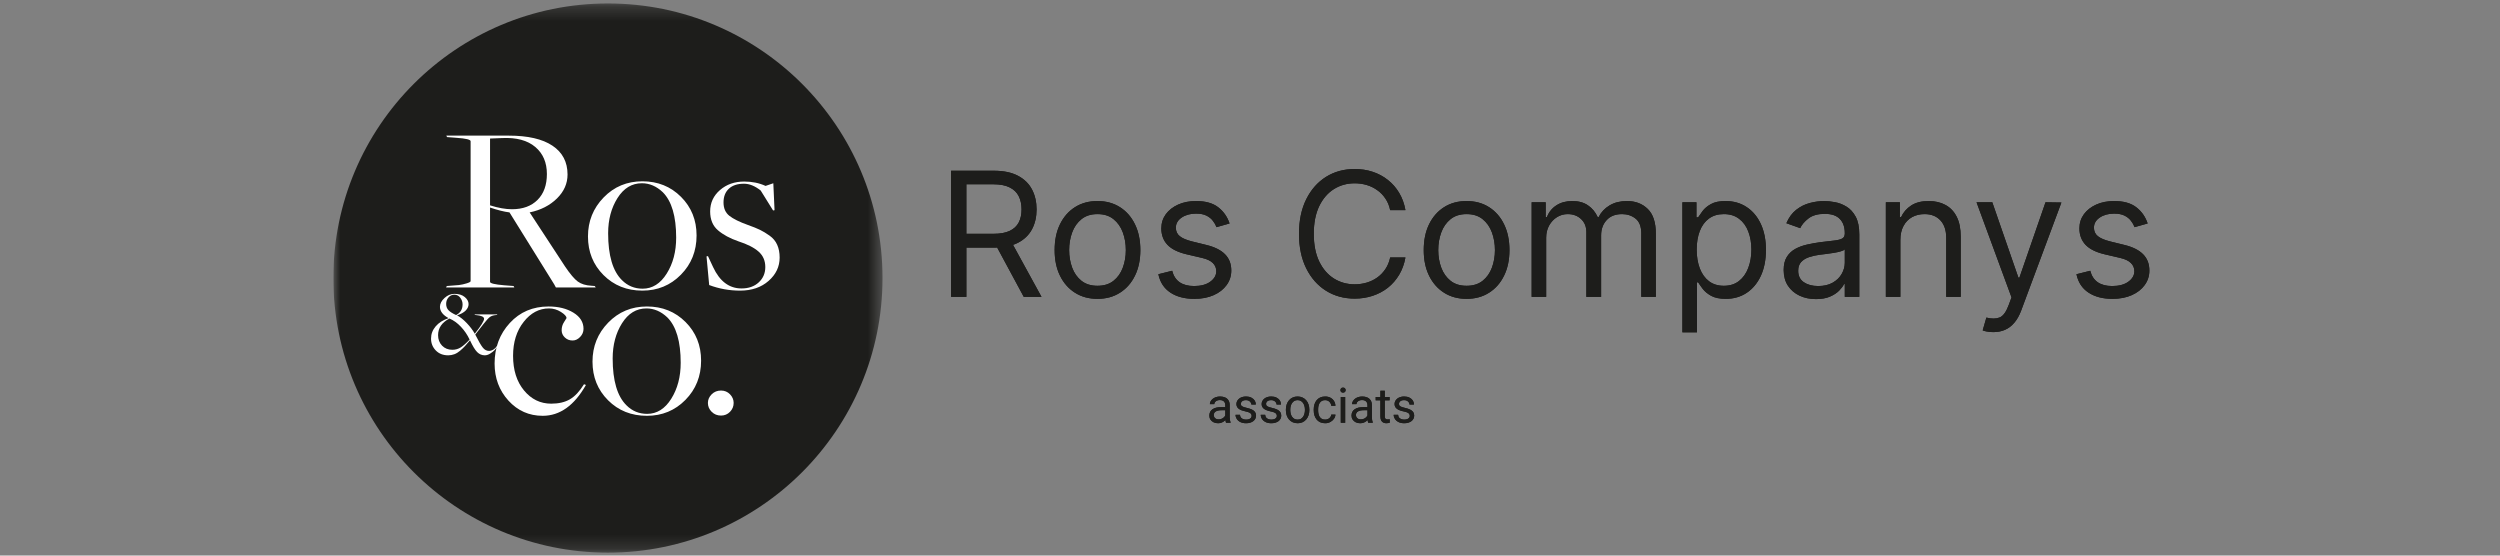
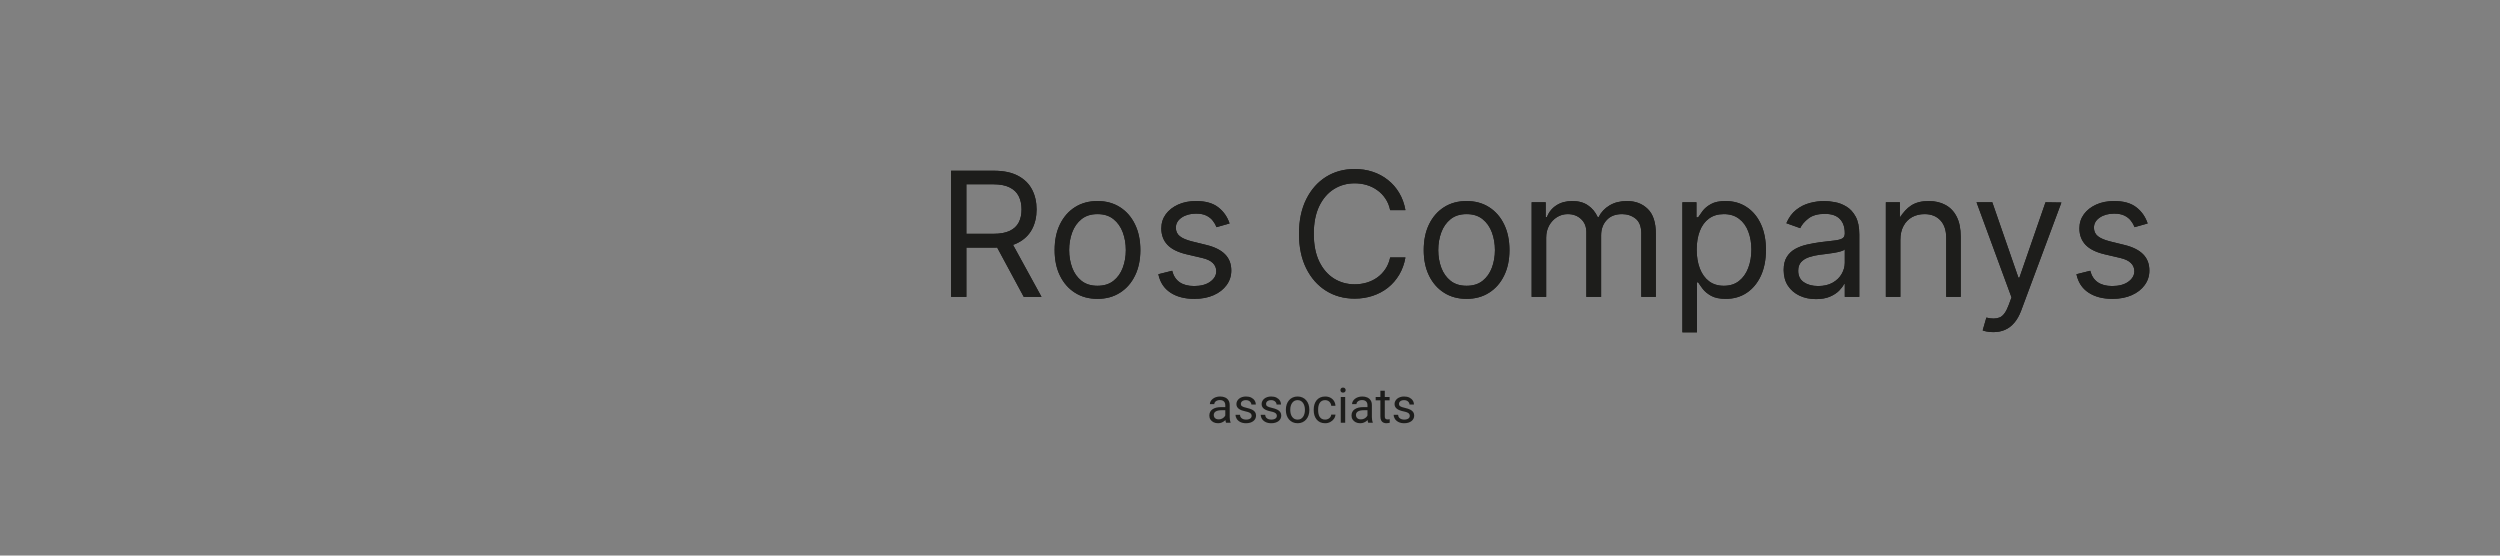
<svg xmlns="http://www.w3.org/2000/svg" width="180" height="40" viewBox="0 0 180 40" fill="none">
  <rect x="0" y="0" width="180" height="40" fill="#808080" stroke="none" />
  <g clip-path="url(#clip0_8620_159450)">
    <mask id="mask0_8620_159450" style="mask-type:luminance" maskUnits="userSpaceOnUse" x="24" y="0" width="40" height="40">
-       <path d="M24 39.791H63.541V0.249H24V39.791Z" fill="white" />
-     </mask>
+       </mask>
    <g mask="url(#mask0_8620_159450)">
      <path d="M63.541 20.02C63.541 30.939 54.69 39.791 43.771 39.791C32.852 39.791 24 30.939 24 20.02C24 9.101 32.852 0.249 43.771 0.249C54.69 0.249 63.541 9.101 63.541 20.02Z" fill="#1D1D1B" />
-       <path d="M38.703 14.392C39.152 13.943 39.376 13.322 39.376 12.529C39.376 11.701 39.097 11.051 38.537 10.579C37.977 10.106 37.184 9.893 36.158 9.94L35.283 9.975V14.785C35.878 14.972 36.403 15.065 36.858 15.065C37.639 15.065 38.254 14.841 38.703 14.392ZM32.17 20.593L33.044 20.523C33.231 20.499 33.418 20.459 33.604 20.4C33.791 20.342 33.884 20.289 33.884 20.243V10.167C33.884 10.051 33.546 9.969 32.869 9.923L32.187 9.87L32.135 9.765H36.63C38.006 9.765 39.056 10.007 39.779 10.491C40.502 10.975 40.863 11.666 40.863 12.564C40.863 13.217 40.607 13.794 40.094 14.296C39.58 14.797 38.927 15.129 38.135 15.293L40.688 19.193C41.05 19.73 41.353 20.088 41.598 20.269C41.843 20.45 42.175 20.552 42.595 20.575L42.822 20.593L42.892 20.698H40.024L39.901 20.47L36.683 15.293C36.298 15.246 35.831 15.129 35.283 14.943V20.295C35.283 20.4 35.622 20.482 36.298 20.54L36.98 20.593L37.032 20.698H32.117" fill="white" />
-       <path d="M48.001 19.701C48.456 18.978 48.684 18.115 48.684 17.112C48.684 15.572 48.363 14.482 47.722 13.841C47.267 13.409 46.766 13.194 46.217 13.194C45.494 13.194 44.908 13.549 44.459 14.261C44.01 14.972 43.786 15.817 43.786 16.797C43.786 18.394 44.118 19.52 44.783 20.173C45.191 20.581 45.687 20.785 46.27 20.785C46.969 20.785 47.547 20.424 48.001 19.701ZM43.453 19.806C42.707 19.059 42.334 18.132 42.334 17.024C42.334 15.928 42.71 14.992 43.462 14.217C44.214 13.441 45.145 13.054 46.252 13.054C47.36 13.054 48.287 13.427 49.033 14.173C49.78 14.92 50.153 15.846 50.153 16.954C50.153 18.074 49.777 19.015 49.025 19.779C48.273 20.543 47.348 20.925 46.252 20.925C45.133 20.925 44.2 20.552 43.453 19.806Z" fill="white" />
      <path d="M51.061 20.523L50.869 18.459L50.974 18.441L51.341 19.228C51.819 20.255 52.502 20.768 53.388 20.768C53.901 20.768 54.315 20.622 54.63 20.33C54.945 20.039 55.102 19.671 55.102 19.228C55.102 18.773 54.942 18.403 54.621 18.118C54.3 17.832 53.813 17.584 53.161 17.374C52.554 17.164 52.064 16.899 51.691 16.578C51.318 16.258 51.131 15.806 51.131 15.223C51.131 14.604 51.368 14.091 51.84 13.683C52.312 13.275 52.892 13.071 53.58 13.071C54.152 13.071 54.665 13.176 55.12 13.386L55.679 13.194L55.767 15.135L55.662 15.153L54.77 13.718C54.362 13.392 53.959 13.228 53.563 13.228C53.096 13.228 52.735 13.348 52.478 13.587C52.222 13.826 52.093 14.156 52.093 14.575C52.093 14.995 52.233 15.316 52.513 15.537C52.793 15.759 53.242 15.981 53.86 16.202C54.222 16.33 54.51 16.447 54.726 16.552C54.942 16.657 55.172 16.797 55.417 16.972C55.662 17.147 55.843 17.365 55.959 17.628C56.076 17.89 56.134 18.196 56.134 18.546C56.134 19.199 55.869 19.759 55.338 20.225C54.807 20.692 54.123 20.925 53.283 20.925C52.513 20.925 51.773 20.791 51.061 20.523Z" fill="white" />
      <path d="M36.608 28.845C35.944 28.116 35.611 27.227 35.611 26.177C35.611 25.023 35.976 24.049 36.705 23.256C37.434 22.463 38.364 22.067 39.495 22.067C40.206 22.067 40.804 22.215 41.288 22.513C41.772 22.81 42.013 23.198 42.013 23.676C42.013 23.898 41.932 24.093 41.769 24.262C41.605 24.431 41.425 24.516 41.227 24.516C41.005 24.516 40.818 24.443 40.667 24.297C40.515 24.151 40.439 23.979 40.439 23.781C40.439 23.559 40.497 23.361 40.614 23.186C40.731 23.011 40.789 22.918 40.789 22.906C40.789 22.778 40.655 22.629 40.387 22.46C40.118 22.291 39.833 22.207 39.53 22.207C38.818 22.207 38.209 22.53 37.702 23.178C37.194 23.825 36.941 24.638 36.941 25.618C36.941 26.644 37.203 27.475 37.728 28.11C38.253 28.746 38.906 29.064 39.687 29.064C40.224 29.064 40.673 28.959 41.034 28.749C41.395 28.539 41.733 28.177 42.048 27.664L42.188 27.717C41.349 29.198 40.311 29.938 39.075 29.938C38.095 29.938 37.273 29.574 36.608 28.845Z" fill="white" />
      <path d="M48.328 28.714C48.782 27.991 49.01 27.128 49.01 26.125C49.01 24.586 48.689 23.495 48.048 22.854C47.593 22.423 47.092 22.207 46.543 22.207C45.821 22.207 45.235 22.562 44.785 23.274C44.337 23.985 44.112 24.831 44.112 25.81C44.112 27.408 44.444 28.533 45.109 29.186C45.517 29.594 46.013 29.798 46.596 29.798C47.296 29.798 47.873 29.437 48.328 28.714ZM43.78 28.819C43.033 28.072 42.66 27.145 42.66 26.037C42.66 24.941 43.036 24.005 43.789 23.23C44.541 22.455 45.471 22.067 46.578 22.067C47.687 22.067 48.614 22.44 49.36 23.186C50.106 23.933 50.479 24.86 50.479 25.968C50.479 27.087 50.103 28.029 49.351 28.793C48.599 29.556 47.675 29.938 46.578 29.938C45.459 29.938 44.526 29.565 43.78 28.819Z" fill="white" />
      <path d="M51.24 29.65C51.059 29.469 50.969 29.256 50.969 29.011C50.969 28.778 51.059 28.571 51.24 28.39C51.421 28.209 51.645 28.119 51.913 28.119C52.17 28.119 52.386 28.209 52.561 28.39C52.736 28.571 52.823 28.778 52.823 29.011C52.823 29.256 52.736 29.469 52.561 29.65C52.386 29.83 52.17 29.921 51.913 29.921C51.645 29.921 51.421 29.83 51.24 29.65Z" fill="white" />
-       <path d="M33.306 21.914C33.306 21.743 33.25 21.584 33.14 21.437C33.03 21.291 32.887 21.218 32.711 21.218C32.544 21.218 32.405 21.283 32.292 21.414C32.179 21.545 32.123 21.7 32.123 21.88C32.123 22.065 32.178 22.216 32.289 22.333C32.399 22.45 32.583 22.567 32.839 22.684C33.15 22.526 33.306 22.27 33.306 21.914ZM33.181 25.009C33.363 24.891 33.574 24.705 33.812 24.448C33.65 24.105 33.442 23.799 33.187 23.529C32.933 23.258 32.657 23.06 32.36 22.934C31.814 23.218 31.542 23.617 31.542 24.13C31.542 24.437 31.638 24.689 31.829 24.887C32.021 25.085 32.267 25.184 32.569 25.184C32.794 25.184 32.998 25.126 33.181 25.009ZM31.376 25.232C31.149 24.997 31.035 24.714 31.035 24.38C31.035 24.051 31.147 23.756 31.37 23.495C31.593 23.234 31.902 23.038 32.299 22.907C31.884 22.682 31.677 22.409 31.677 22.09C31.677 21.869 31.785 21.658 32.002 21.458C32.218 21.257 32.456 21.157 32.718 21.157C33.033 21.157 33.282 21.233 33.464 21.387C33.647 21.54 33.738 21.709 33.738 21.894C33.738 22.06 33.669 22.215 33.532 22.356C33.395 22.498 33.186 22.614 32.907 22.704C33.137 22.826 33.372 23.014 33.613 23.269C33.854 23.523 34.044 23.777 34.184 24.029C34.63 23.466 34.853 23.108 34.853 22.954C34.853 22.81 34.657 22.72 34.265 22.684L34.191 22.677L34.17 22.637H35.806L35.786 22.677L35.704 22.684C35.52 22.702 35.377 22.748 35.275 22.823C35.174 22.897 35.033 23.049 34.853 23.279L34.218 24.09C34.456 24.563 34.639 24.877 34.765 25.032C34.891 25.188 35.038 25.265 35.204 25.265C35.416 25.265 35.61 25.151 35.786 24.921L35.833 24.948C35.734 25.07 35.651 25.164 35.586 25.232C35.521 25.299 35.423 25.375 35.292 25.458C35.162 25.541 35.033 25.583 34.907 25.583C34.695 25.583 34.512 25.505 34.356 25.35C34.201 25.194 34.029 24.912 33.839 24.502C33.695 24.677 33.572 24.819 33.471 24.927C33.37 25.036 33.253 25.146 33.12 25.259C32.987 25.371 32.851 25.453 32.711 25.505C32.571 25.557 32.425 25.583 32.272 25.583C31.902 25.583 31.604 25.466 31.376 25.232Z" fill="white" />
    </g>
    <mask id="mask1_8620_159450" style="mask-type:luminance" maskUnits="userSpaceOnUse" x="62" y="7" width="95" height="26">
      <path d="M62.119 32.609V7.431H156.373V32.609H62.119Z" fill="white" />
    </mask>
    <g mask="url(#mask1_8620_159450)">
-       <path d="M88.221 30.121V29.166C88.221 29.092 88.206 29.029 88.176 28.975C88.148 28.92 88.104 28.878 88.046 28.848C87.988 28.818 87.916 28.804 87.83 28.804C87.75 28.804 87.68 28.817 87.619 28.845C87.559 28.872 87.513 28.908 87.478 28.953C87.445 28.997 87.428 29.045 87.428 29.097H87.111C87.111 29.03 87.128 28.965 87.163 28.9C87.197 28.834 87.246 28.776 87.31 28.723C87.375 28.669 87.453 28.627 87.543 28.596C87.635 28.564 87.737 28.548 87.849 28.548C87.984 28.548 88.103 28.571 88.206 28.617C88.31 28.662 88.391 28.732 88.449 28.824C88.509 28.916 88.538 29.03 88.538 29.169V30.033C88.538 30.095 88.543 30.161 88.554 30.231C88.565 30.3 88.582 30.36 88.603 30.411V30.438H88.272C88.256 30.402 88.244 30.353 88.235 30.292C88.226 30.231 88.221 30.174 88.221 30.121ZM88.276 29.313L88.279 29.536H87.959C87.868 29.536 87.788 29.543 87.717 29.558C87.646 29.572 87.586 29.593 87.538 29.622C87.49 29.65 87.454 29.686 87.428 29.73C87.403 29.772 87.391 29.822 87.391 29.879C87.391 29.937 87.404 29.991 87.43 30.039C87.457 30.087 87.496 30.125 87.549 30.154C87.602 30.181 87.668 30.195 87.746 30.195C87.843 30.195 87.929 30.174 88.003 30.133C88.078 30.092 88.136 30.041 88.18 29.982C88.224 29.922 88.248 29.865 88.252 29.809L88.387 29.961C88.379 30.009 88.358 30.063 88.322 30.121C88.287 30.179 88.239 30.235 88.18 30.289C88.121 30.342 88.052 30.386 87.971 30.421C87.891 30.455 87.8 30.473 87.7 30.473C87.574 30.473 87.463 30.448 87.368 30.399C87.275 30.35 87.201 30.284 87.149 30.201C87.097 30.118 87.072 30.025 87.072 29.922C87.072 29.822 87.091 29.735 87.13 29.66C87.169 29.583 87.225 29.519 87.298 29.469C87.371 29.418 87.459 29.379 87.562 29.352C87.665 29.326 87.78 29.313 87.907 29.313H88.276ZM90.118 29.946C90.118 29.9 90.108 29.858 90.087 29.819C90.068 29.779 90.027 29.743 89.965 29.711C89.905 29.678 89.813 29.649 89.691 29.625C89.588 29.604 89.495 29.578 89.411 29.548C89.329 29.518 89.259 29.482 89.2 29.44C89.143 29.398 89.099 29.348 89.068 29.291C89.037 29.233 89.022 29.167 89.022 29.09C89.022 29.017 89.038 28.948 89.07 28.883C89.103 28.817 89.15 28.759 89.209 28.709C89.27 28.659 89.342 28.619 89.427 28.591C89.511 28.562 89.606 28.548 89.71 28.548C89.859 28.548 89.986 28.574 90.091 28.627C90.196 28.68 90.276 28.75 90.332 28.838C90.389 28.925 90.417 29.021 90.417 29.128H90.099C90.099 29.076 90.084 29.026 90.053 28.979C90.023 28.929 89.979 28.889 89.921 28.857C89.864 28.825 89.793 28.809 89.71 28.809C89.622 28.809 89.55 28.822 89.496 28.85C89.442 28.876 89.402 28.91 89.377 28.951C89.353 28.992 89.341 29.036 89.341 29.081C89.341 29.116 89.347 29.147 89.358 29.174C89.371 29.2 89.392 29.225 89.423 29.248C89.454 29.27 89.498 29.29 89.554 29.31C89.61 29.329 89.681 29.348 89.768 29.368C89.92 29.402 90.046 29.443 90.144 29.491C90.242 29.539 90.315 29.598 90.363 29.668C90.411 29.738 90.435 29.822 90.435 29.922C90.435 30.003 90.418 30.077 90.384 30.145C90.351 30.212 90.302 30.271 90.238 30.32C90.175 30.368 90.1 30.406 90.012 30.433C89.925 30.459 89.827 30.473 89.718 30.473C89.555 30.473 89.416 30.443 89.303 30.385C89.19 30.327 89.104 30.251 89.046 30.159C88.988 30.066 88.959 29.968 88.959 29.865H89.278C89.282 29.952 89.307 30.021 89.353 30.073C89.399 30.123 89.455 30.159 89.521 30.181C89.588 30.201 89.653 30.212 89.718 30.212C89.805 30.212 89.878 30.2 89.936 30.177C89.996 30.155 90.041 30.123 90.072 30.083C90.103 30.043 90.118 29.997 90.118 29.946ZM91.933 29.946C91.933 29.9 91.923 29.858 91.902 29.819C91.883 29.779 91.842 29.743 91.78 29.711C91.72 29.678 91.628 29.649 91.506 29.625C91.403 29.604 91.31 29.578 91.226 29.548C91.144 29.518 91.073 29.482 91.015 29.44C90.958 29.398 90.914 29.348 90.883 29.291C90.852 29.233 90.837 29.167 90.837 29.09C90.837 29.017 90.853 28.948 90.885 28.883C90.918 28.817 90.964 28.759 91.024 28.709C91.084 28.659 91.157 28.619 91.242 28.591C91.326 28.562 91.421 28.548 91.525 28.548C91.673 28.548 91.8 28.574 91.905 28.627C92.011 28.68 92.091 28.75 92.147 28.838C92.203 28.925 92.231 29.021 92.231 29.128H91.914C91.914 29.076 91.899 29.026 91.868 28.979C91.838 28.929 91.794 28.889 91.736 28.857C91.678 28.825 91.608 28.809 91.525 28.809C91.437 28.809 91.365 28.822 91.31 28.85C91.257 28.876 91.217 28.91 91.192 28.951C91.168 28.992 91.156 29.036 91.156 29.081C91.156 29.116 91.162 29.147 91.173 29.174C91.186 29.2 91.207 29.225 91.238 29.248C91.269 29.27 91.312 29.29 91.369 29.31C91.425 29.329 91.496 29.348 91.583 29.368C91.735 29.402 91.86 29.443 91.959 29.491C92.057 29.539 92.13 29.598 92.178 29.668C92.226 29.738 92.25 29.822 92.25 29.922C92.25 30.003 92.233 30.077 92.199 30.145C92.166 30.212 92.117 30.271 92.053 30.32C91.99 30.368 91.915 30.406 91.826 30.433C91.74 30.459 91.642 30.473 91.533 30.473C91.37 30.473 91.231 30.443 91.118 30.385C91.005 30.327 90.919 30.251 90.861 30.159C90.802 30.066 90.773 29.968 90.773 29.865H91.092C91.097 29.952 91.122 30.021 91.168 30.073C91.214 30.123 91.27 30.159 91.336 30.181C91.402 30.201 91.468 30.212 91.533 30.212C91.62 30.212 91.693 30.2 91.751 30.177C91.811 30.155 91.856 30.123 91.887 30.083C91.918 30.043 91.933 29.997 91.933 29.946ZM92.583 29.531V29.491C92.583 29.358 92.602 29.233 92.641 29.119C92.68 29.004 92.736 28.904 92.809 28.819C92.883 28.733 92.971 28.667 93.075 28.62C93.179 28.572 93.296 28.548 93.425 28.548C93.556 28.548 93.673 28.572 93.777 28.62C93.882 28.667 93.971 28.733 94.044 28.819C94.119 28.904 94.175 29.004 94.214 29.119C94.253 29.233 94.273 29.358 94.273 29.491V29.531C94.273 29.665 94.253 29.789 94.214 29.903C94.175 30.017 94.119 30.117 94.044 30.203C93.971 30.288 93.883 30.354 93.779 30.402C93.676 30.449 93.559 30.473 93.429 30.473C93.298 30.473 93.181 30.449 93.077 30.402C92.973 30.354 92.884 30.288 92.809 30.203C92.736 30.117 92.68 30.017 92.641 29.903C92.602 29.789 92.583 29.665 92.583 29.531ZM92.9 29.491V29.531C92.9 29.623 92.911 29.711 92.933 29.793C92.955 29.875 92.987 29.947 93.031 30.009C93.075 30.072 93.131 30.122 93.197 30.159C93.263 30.194 93.341 30.212 93.429 30.212C93.516 30.212 93.592 30.194 93.657 30.159C93.723 30.122 93.778 30.072 93.821 30.009C93.865 29.947 93.897 29.875 93.919 29.793C93.942 29.711 93.954 29.623 93.954 29.531V29.491C93.954 29.4 93.942 29.314 93.919 29.232C93.897 29.15 93.864 29.077 93.82 29.015C93.776 28.951 93.721 28.9 93.655 28.864C93.59 28.827 93.513 28.809 93.425 28.809C93.338 28.809 93.262 28.827 93.195 28.864C93.13 28.9 93.075 28.951 93.031 29.015C92.987 29.077 92.955 29.15 92.933 29.232C92.911 29.314 92.9 29.4 92.9 29.491ZM95.413 30.212C95.489 30.212 95.558 30.196 95.623 30.166C95.686 30.135 95.739 30.092 95.78 30.039C95.822 29.984 95.845 29.921 95.851 29.852H96.153C96.147 29.961 96.11 30.064 96.041 30.159C95.974 30.252 95.885 30.328 95.775 30.387C95.665 30.444 95.545 30.473 95.413 30.473C95.274 30.473 95.152 30.448 95.048 30.399C94.945 30.35 94.859 30.282 94.791 30.196C94.723 30.111 94.672 30.012 94.638 29.901C94.605 29.789 94.588 29.671 94.588 29.546V29.474C94.588 29.35 94.605 29.232 94.638 29.121C94.672 29.009 94.723 28.91 94.791 28.824C94.859 28.738 94.945 28.671 95.048 28.622C95.152 28.573 95.274 28.548 95.413 28.548C95.558 28.548 95.685 28.578 95.794 28.637C95.903 28.695 95.988 28.776 96.05 28.877C96.112 28.978 96.147 29.092 96.153 29.22H95.851C95.845 29.144 95.823 29.075 95.785 29.013C95.749 28.951 95.698 28.902 95.635 28.865C95.572 28.828 95.498 28.809 95.413 28.809C95.316 28.809 95.234 28.828 95.168 28.867C95.103 28.905 95.051 28.956 95.012 29.021C94.974 29.085 94.947 29.157 94.93 29.236C94.913 29.314 94.906 29.393 94.906 29.474V29.546C94.906 29.628 94.913 29.707 94.93 29.786C94.945 29.865 94.972 29.937 95.01 30.001C95.049 30.065 95.101 30.116 95.166 30.155C95.233 30.193 95.315 30.212 95.413 30.212ZM96.854 28.582V30.438H96.535V28.582H96.854ZM96.511 28.09C96.511 28.038 96.526 27.995 96.557 27.96C96.589 27.924 96.636 27.906 96.698 27.906C96.759 27.906 96.805 27.924 96.837 27.96C96.87 27.995 96.887 28.038 96.887 28.09C96.887 28.139 96.87 28.181 96.837 28.217C96.805 28.251 96.759 28.268 96.698 28.268C96.636 28.268 96.589 28.251 96.557 28.217C96.526 28.181 96.511 28.139 96.511 28.09ZM98.458 30.121V29.166C98.458 29.092 98.443 29.029 98.413 28.975C98.385 28.92 98.341 28.878 98.283 28.848C98.225 28.818 98.153 28.804 98.067 28.804C97.987 28.804 97.916 28.817 97.856 28.845C97.796 28.872 97.749 28.908 97.715 28.953C97.682 28.997 97.665 29.045 97.665 29.097H97.348C97.348 29.03 97.365 28.965 97.4 28.9C97.434 28.834 97.483 28.776 97.547 28.723C97.612 28.669 97.69 28.627 97.78 28.596C97.872 28.564 97.974 28.548 98.086 28.548C98.221 28.548 98.34 28.571 98.442 28.617C98.546 28.662 98.628 28.732 98.686 28.824C98.746 28.916 98.775 29.03 98.775 29.169V30.033C98.775 30.095 98.78 30.161 98.791 30.231C98.802 30.3 98.819 30.36 98.84 30.411V30.438H98.509C98.493 30.402 98.481 30.353 98.472 30.292C98.463 30.231 98.458 30.174 98.458 30.121ZM98.513 29.313L98.516 29.536H98.195C98.105 29.536 98.025 29.543 97.954 29.558C97.883 29.572 97.823 29.593 97.775 29.622C97.727 29.65 97.691 29.686 97.665 29.73C97.64 29.772 97.628 29.822 97.628 29.879C97.628 29.937 97.641 29.991 97.667 30.039C97.693 30.087 97.733 30.125 97.785 30.154C97.839 30.181 97.905 30.195 97.983 30.195C98.08 30.195 98.166 30.174 98.24 30.133C98.314 30.092 98.373 30.041 98.417 29.982C98.461 29.922 98.485 29.865 98.489 29.809L98.624 29.961C98.616 30.009 98.594 30.063 98.559 30.121C98.524 30.179 98.476 30.235 98.417 30.289C98.358 30.342 98.289 30.386 98.207 30.421C98.127 30.455 98.037 30.473 97.936 30.473C97.811 30.473 97.7 30.448 97.605 30.399C97.512 30.35 97.438 30.284 97.386 30.201C97.334 30.118 97.309 30.025 97.309 29.922C97.309 29.822 97.328 29.735 97.367 29.66C97.406 29.583 97.462 29.519 97.535 29.469C97.608 29.418 97.696 29.379 97.799 29.352C97.902 29.326 98.017 29.313 98.144 29.313H98.513ZM100.051 28.582V28.826H99.048V28.582H100.051ZM99.388 28.131H99.705V29.979C99.705 30.041 99.715 30.089 99.734 30.121C99.754 30.153 99.779 30.174 99.81 30.184C99.84 30.195 99.874 30.2 99.909 30.2C99.935 30.2 99.963 30.198 99.991 30.193C100.021 30.187 100.043 30.183 100.058 30.179L100.06 30.438C100.035 30.446 100.002 30.454 99.96 30.46C99.921 30.468 99.872 30.473 99.815 30.473C99.737 30.473 99.665 30.457 99.6 30.426C99.535 30.395 99.483 30.344 99.444 30.272C99.406 30.199 99.388 30.1 99.388 29.977V28.131ZM101.504 29.946C101.504 29.9 101.494 29.858 101.473 29.819C101.454 29.779 101.413 29.743 101.352 29.711C101.291 29.678 101.2 29.649 101.077 29.625C100.974 29.604 100.881 29.578 100.798 29.548C100.715 29.518 100.645 29.482 100.587 29.44C100.529 29.398 100.485 29.348 100.455 29.291C100.424 29.233 100.408 29.167 100.408 29.09C100.408 29.017 100.424 28.948 100.456 28.883C100.489 28.817 100.536 28.759 100.595 28.709C100.656 28.659 100.728 28.619 100.813 28.591C100.898 28.562 100.992 28.548 101.096 28.548C101.245 28.548 101.372 28.574 101.477 28.627C101.582 28.68 101.663 28.75 101.719 28.838C101.775 28.925 101.803 29.021 101.803 29.128H101.485C101.485 29.076 101.47 29.026 101.439 28.979C101.409 28.929 101.365 28.889 101.307 28.857C101.25 28.825 101.18 28.809 101.096 28.809C101.008 28.809 100.937 28.822 100.882 28.85C100.828 28.876 100.788 28.91 100.763 28.951C100.739 28.992 100.727 29.036 100.727 29.081C100.727 29.116 100.733 29.147 100.744 29.174C100.757 29.2 100.779 29.225 100.81 29.248C100.84 29.27 100.884 29.29 100.94 29.31C100.996 29.329 101.067 29.348 101.154 29.368C101.306 29.402 101.432 29.443 101.53 29.491C101.628 29.539 101.702 29.598 101.75 29.668C101.798 29.738 101.822 29.822 101.822 29.922C101.822 30.003 101.804 30.077 101.77 30.145C101.737 30.212 101.688 30.271 101.624 30.32C101.561 30.368 101.486 30.406 101.398 30.433C101.311 30.459 101.213 30.473 101.105 30.473C100.941 30.473 100.803 30.443 100.69 30.385C100.576 30.327 100.491 30.251 100.432 30.159C100.374 30.066 100.345 29.968 100.345 29.865H100.664C100.668 29.952 100.694 30.021 100.739 30.073C100.785 30.123 100.841 30.159 100.907 30.181C100.974 30.201 101.039 30.212 101.105 30.212C101.192 30.212 101.264 30.2 101.322 30.177C101.382 30.155 101.427 30.123 101.458 30.083C101.489 30.043 101.504 29.997 101.504 29.946Z" fill="#1D1D1B" />
      <path d="M68.479 21.375V12.293H71.548C72.257 12.293 72.84 12.414 73.295 12.656C73.75 12.896 74.087 13.226 74.306 13.646C74.525 14.065 74.634 14.543 74.634 15.078C74.634 15.613 74.525 16.088 74.306 16.502C74.087 16.916 73.752 17.241 73.299 17.477C72.847 17.711 72.269 17.828 71.566 17.828H69.082V16.834H71.53C72.015 16.834 72.405 16.763 72.701 16.621C72.999 16.479 73.215 16.278 73.348 16.018C73.484 15.755 73.552 15.442 73.552 15.078C73.552 14.714 73.484 14.396 73.348 14.124C73.212 13.852 72.995 13.643 72.696 13.495C72.398 13.344 72.003 13.268 71.512 13.268H69.579V21.375H68.479ZM72.754 17.295L74.989 21.375H73.712L71.512 17.295H72.754ZM79.019 21.517C78.404 21.517 77.865 21.371 77.401 21.078C76.939 20.786 76.579 20.376 76.319 19.85C76.061 19.324 75.933 18.709 75.933 18.005C75.933 17.295 76.061 16.676 76.319 16.147C76.579 15.618 76.939 15.207 77.401 14.914C77.865 14.621 78.404 14.475 79.019 14.475C79.634 14.475 80.172 14.621 80.634 14.914C81.098 15.207 81.459 15.618 81.716 16.147C81.976 16.676 82.106 17.295 82.106 18.005C82.106 18.709 81.976 19.324 81.716 19.85C81.459 20.376 81.098 20.786 80.634 21.078C80.172 21.371 79.634 21.517 79.019 21.517ZM79.019 20.577C79.487 20.577 79.871 20.457 80.172 20.218C80.474 19.979 80.697 19.664 80.842 19.273C80.987 18.883 81.059 18.46 81.059 18.005C81.059 17.55 80.987 17.125 80.842 16.732C80.697 16.339 80.474 16.021 80.172 15.779C79.871 15.536 79.487 15.415 79.019 15.415C78.552 15.415 78.168 15.536 77.866 15.779C77.565 16.021 77.341 16.339 77.197 16.732C77.052 17.125 76.979 17.55 76.979 18.005C76.979 18.46 77.052 18.883 77.197 19.273C77.341 19.664 77.565 19.979 77.866 20.218C78.168 20.457 78.552 20.577 79.019 20.577ZM88.529 16.089L87.589 16.355C87.53 16.198 87.442 16.046 87.327 15.898C87.215 15.748 87.061 15.623 86.866 15.526C86.671 15.428 86.421 15.38 86.116 15.38C85.7 15.38 85.352 15.476 85.074 15.668C84.799 15.857 84.662 16.098 84.662 16.391C84.662 16.651 84.756 16.856 84.946 17.007C85.135 17.158 85.43 17.284 85.832 17.384L86.844 17.633C87.453 17.78 87.907 18.006 88.205 18.311C88.504 18.613 88.653 19.001 88.653 19.477C88.653 19.868 88.541 20.217 88.316 20.524C88.094 20.831 87.784 21.074 87.385 21.251C86.986 21.429 86.521 21.517 85.992 21.517C85.297 21.517 84.722 21.367 84.267 21.065C83.812 20.764 83.523 20.323 83.402 19.744L84.396 19.495C84.49 19.862 84.669 20.137 84.932 20.32C85.198 20.503 85.546 20.595 85.975 20.595C86.462 20.595 86.85 20.491 87.136 20.285C87.426 20.075 87.571 19.823 87.571 19.531C87.571 19.294 87.488 19.096 87.323 18.936C87.157 18.774 86.903 18.652 86.56 18.573L85.424 18.307C84.801 18.159 84.342 17.93 84.05 17.619C83.76 17.306 83.615 16.914 83.615 16.444C83.615 16.06 83.723 15.72 83.939 15.424C84.158 15.128 84.455 14.896 84.83 14.728C85.209 14.559 85.637 14.475 86.116 14.475C86.79 14.475 87.32 14.623 87.704 14.918C88.091 15.214 88.366 15.604 88.529 16.089ZM101.192 15.131H100.092C100.027 14.815 99.913 14.537 99.75 14.297C99.591 14.058 99.396 13.857 99.165 13.694C98.937 13.529 98.684 13.405 98.407 13.322C98.129 13.239 97.839 13.198 97.537 13.198C96.987 13.198 96.489 13.336 96.043 13.614C95.599 13.892 95.246 14.302 94.983 14.843C94.723 15.384 94.593 16.048 94.593 16.834C94.593 17.621 94.723 18.284 94.983 18.826C95.246 19.366 95.599 19.776 96.043 20.054C96.489 20.332 96.987 20.471 97.537 20.471C97.839 20.471 98.129 20.429 98.407 20.347C98.684 20.264 98.937 20.141 99.165 19.979C99.396 19.813 99.591 19.61 99.75 19.371C99.913 19.128 100.027 18.851 100.092 18.537H101.192C101.109 19.001 100.958 19.417 100.739 19.783C100.521 20.15 100.249 20.462 99.923 20.719C99.598 20.974 99.233 21.167 98.828 21.3C98.426 21.433 97.996 21.5 97.537 21.5C96.763 21.5 96.074 21.311 95.471 20.932C94.868 20.554 94.393 20.015 94.047 19.318C93.701 18.62 93.528 17.792 93.528 16.834C93.528 15.876 93.701 15.048 94.047 14.351C94.393 13.653 94.868 13.115 95.471 12.736C96.074 12.358 96.763 12.169 97.537 12.169C97.996 12.169 98.426 12.235 98.828 12.368C99.233 12.501 99.598 12.696 99.923 12.954C100.249 13.208 100.521 13.518 100.739 13.885C100.958 14.249 101.109 14.664 101.192 15.131ZM105.594 21.517C104.979 21.517 104.44 21.371 103.976 21.078C103.514 20.786 103.154 20.376 102.894 19.85C102.636 19.324 102.508 18.709 102.508 18.005C102.508 17.295 102.636 16.676 102.894 16.147C103.154 15.618 103.514 15.207 103.976 14.914C104.44 14.621 104.979 14.475 105.594 14.475C106.209 14.475 106.748 14.621 107.209 14.914C107.673 15.207 108.034 15.618 108.291 16.147C108.551 16.676 108.681 17.295 108.681 18.005C108.681 18.709 108.551 19.324 108.291 19.85C108.034 20.376 107.673 20.786 107.209 21.078C106.748 21.371 106.209 21.517 105.594 21.517ZM105.594 20.577C106.062 20.577 106.446 20.457 106.748 20.218C107.049 19.979 107.272 19.664 107.417 19.273C107.562 18.883 107.635 18.46 107.635 18.005C107.635 17.55 107.562 17.125 107.417 16.732C107.272 16.339 107.049 16.021 106.748 15.779C106.446 15.536 106.062 15.415 105.594 15.415C105.127 15.415 104.743 15.536 104.441 15.779C104.14 16.021 103.917 16.339 103.772 16.732C103.627 17.125 103.554 17.55 103.554 18.005C103.554 18.46 103.627 18.883 103.772 19.273C103.917 19.664 104.14 19.979 104.441 20.218C104.743 20.457 105.127 20.577 105.594 20.577ZM110.279 21.375V14.563H111.29V15.628H111.379C111.521 15.264 111.75 14.982 112.066 14.781C112.382 14.577 112.762 14.475 113.206 14.475C113.655 14.475 114.029 14.577 114.328 14.781C114.629 14.982 114.865 15.264 115.033 15.628H115.104C115.278 15.276 115.54 14.997 115.889 14.79C116.238 14.58 116.656 14.475 117.144 14.475C117.753 14.475 118.251 14.665 118.639 15.047C119.026 15.425 119.22 16.015 119.22 16.817V21.375H118.173V16.817C118.173 16.314 118.035 15.955 117.761 15.739C117.486 15.523 117.162 15.415 116.789 15.415C116.31 15.415 115.939 15.56 115.676 15.85C115.413 16.137 115.281 16.5 115.281 16.941V21.375H114.217V16.71C114.217 16.323 114.091 16.011 113.84 15.774C113.589 15.535 113.265 15.415 112.869 15.415C112.597 15.415 112.343 15.488 112.106 15.632C111.872 15.777 111.683 15.978 111.538 16.235C111.396 16.49 111.325 16.784 111.325 17.118V21.375H110.279ZM121.133 23.93V14.563H122.144V15.646H122.269C122.345 15.527 122.452 15.377 122.588 15.193C122.727 15.007 122.925 14.841 123.182 14.697C123.442 14.549 123.794 14.475 124.238 14.475C124.811 14.475 125.317 14.618 125.754 14.905C126.192 15.192 126.533 15.598 126.779 16.125C127.024 16.651 127.147 17.272 127.147 17.987C127.147 18.709 127.024 19.334 126.779 19.863C126.533 20.39 126.193 20.797 125.759 21.087C125.324 21.374 124.823 21.517 124.255 21.517C123.818 21.517 123.467 21.445 123.204 21.3C122.941 21.152 122.739 20.985 122.597 20.799C122.455 20.61 122.345 20.453 122.269 20.329H122.18V23.93H121.133ZM122.162 17.97C122.162 18.484 122.238 18.938 122.388 19.331C122.539 19.721 122.759 20.027 123.049 20.249C123.339 20.468 123.694 20.577 124.114 20.577C124.551 20.577 124.916 20.462 125.209 20.231C125.505 19.998 125.726 19.684 125.874 19.291C126.025 18.895 126.1 18.454 126.1 17.97C126.1 17.491 126.026 17.059 125.879 16.675C125.734 16.287 125.513 15.981 125.218 15.757C124.925 15.529 124.557 15.415 124.114 15.415C123.688 15.415 123.33 15.523 123.04 15.739C122.751 15.952 122.532 16.25 122.384 16.635C122.236 17.016 122.162 17.461 122.162 17.97ZM130.748 21.535C130.316 21.535 129.925 21.454 129.573 21.291C129.221 21.126 128.942 20.888 128.735 20.577C128.528 20.264 128.424 19.885 128.424 19.442C128.424 19.052 128.501 18.735 128.655 18.493C128.809 18.247 129.014 18.055 129.271 17.916C129.529 17.777 129.812 17.674 130.123 17.606C130.436 17.535 130.751 17.479 131.067 17.437C131.481 17.384 131.817 17.344 132.074 17.318C132.334 17.288 132.524 17.239 132.642 17.171C132.763 17.103 132.824 16.985 132.824 16.817V16.781C132.824 16.343 132.704 16.003 132.464 15.761C132.228 15.518 131.869 15.397 131.387 15.397C130.887 15.397 130.495 15.507 130.211 15.726C129.928 15.944 129.728 16.178 129.613 16.426L128.619 16.071C128.797 15.658 129.033 15.335 129.329 15.105C129.628 14.871 129.953 14.708 130.305 14.617C130.659 14.522 131.008 14.475 131.351 14.475C131.57 14.475 131.821 14.502 132.105 14.555C132.392 14.605 132.668 14.71 132.935 14.87C133.204 15.029 133.427 15.27 133.604 15.592C133.782 15.915 133.87 16.346 133.87 16.887V21.375H132.824V20.453H132.77C132.699 20.601 132.581 20.759 132.416 20.928C132.25 21.096 132.03 21.239 131.755 21.358C131.48 21.476 131.144 21.535 130.748 21.535ZM130.908 20.595C131.322 20.595 131.671 20.514 131.954 20.351C132.241 20.189 132.457 19.979 132.602 19.721C132.75 19.464 132.824 19.194 132.824 18.91V17.952C132.779 18.005 132.682 18.054 132.531 18.098C132.383 18.14 132.212 18.177 132.016 18.209C131.824 18.239 131.637 18.265 131.453 18.289C131.273 18.31 131.127 18.327 131.014 18.342C130.742 18.378 130.488 18.435 130.251 18.515C130.018 18.592 129.829 18.709 129.684 18.865C129.542 19.019 129.471 19.229 129.471 19.495C129.471 19.859 129.605 20.134 129.874 20.32C130.146 20.503 130.491 20.595 130.908 20.595ZM136.827 17.278V21.375H135.781V14.563H136.792V15.628H136.88C137.04 15.282 137.283 15.004 137.608 14.794C137.933 14.581 138.353 14.475 138.867 14.475C139.329 14.475 139.732 14.569 140.078 14.759C140.424 14.945 140.693 15.229 140.885 15.61C141.077 15.989 141.173 16.468 141.173 17.047V21.375H140.127V17.118C140.127 16.583 139.988 16.166 139.71 15.867C139.432 15.566 139.051 15.415 138.566 15.415C138.232 15.415 137.933 15.488 137.67 15.632C137.41 15.777 137.204 15.989 137.053 16.267C136.903 16.544 136.827 16.881 136.827 17.278ZM143.516 23.912C143.339 23.912 143.181 23.898 143.042 23.868C142.903 23.841 142.807 23.815 142.753 23.788L143.019 22.866C143.401 22.963 143.719 22.96 143.973 22.857C144.227 22.756 144.448 22.452 144.634 21.943L144.829 21.411L142.31 14.563H143.445L145.326 19.992H145.397L147.277 14.563L148.421 14.581L145.521 22.369C145.391 22.715 145.23 23.002 145.037 23.229C144.845 23.46 144.622 23.631 144.368 23.744C144.116 23.856 143.833 23.912 143.516 23.912ZM154.631 16.089L153.691 16.355C153.632 16.198 153.545 16.046 153.429 15.898C153.317 15.748 153.163 15.623 152.968 15.526C152.773 15.428 152.523 15.38 152.219 15.38C151.802 15.38 151.454 15.476 151.176 15.668C150.901 15.857 150.764 16.098 150.764 16.391C150.764 16.651 150.859 16.856 151.048 17.007C151.237 17.158 151.533 17.284 151.935 17.384L152.946 17.633C153.555 17.78 154.009 18.006 154.307 18.311C154.606 18.613 154.755 19.001 154.755 19.477C154.755 19.868 154.643 20.217 154.418 20.524C154.197 20.831 153.886 21.074 153.487 21.251C153.088 21.429 152.624 21.517 152.094 21.517C151.4 21.517 150.825 21.367 150.369 21.065C149.914 20.764 149.626 20.323 149.504 19.744L150.498 19.495C150.592 19.862 150.771 20.137 151.034 20.32C151.301 20.503 151.648 20.595 152.077 20.595C152.565 20.595 152.952 20.491 153.239 20.285C153.528 20.075 153.673 19.823 153.673 19.531C153.673 19.294 153.59 19.096 153.425 18.936C153.259 18.774 153.005 18.652 152.662 18.573L151.527 18.307C150.903 18.159 150.445 17.93 150.152 17.619C149.862 17.306 149.717 16.914 149.717 16.444C149.717 16.06 149.825 15.72 150.041 15.424C150.26 15.128 150.557 14.896 150.932 14.728C151.311 14.559 151.74 14.475 152.219 14.475C152.893 14.475 153.422 14.623 153.806 14.918C154.194 15.214 154.469 15.604 154.631 16.089Z" fill="#1D1D1B" />
      <path d="M88.221 30.121V29.166C88.221 29.092 88.206 29.029 88.176 28.975C88.148 28.92 88.104 28.878 88.046 28.848C87.988 28.818 87.916 28.804 87.83 28.804C87.75 28.804 87.68 28.817 87.619 28.845C87.559 28.872 87.513 28.908 87.478 28.953C87.445 28.997 87.428 29.045 87.428 29.097H87.111C87.111 29.03 87.128 28.965 87.163 28.9C87.197 28.834 87.246 28.776 87.31 28.723C87.375 28.669 87.453 28.627 87.543 28.596C87.635 28.564 87.737 28.548 87.849 28.548C87.984 28.548 88.103 28.571 88.206 28.617C88.31 28.662 88.391 28.732 88.449 28.824C88.509 28.916 88.538 29.03 88.538 29.169V30.033C88.538 30.095 88.543 30.161 88.554 30.231C88.565 30.3 88.582 30.36 88.603 30.411V30.438H88.272C88.256 30.402 88.244 30.353 88.235 30.292C88.226 30.231 88.221 30.174 88.221 30.121ZM88.276 29.313L88.279 29.536H87.959C87.868 29.536 87.788 29.543 87.717 29.558C87.646 29.572 87.586 29.593 87.538 29.622C87.49 29.65 87.454 29.686 87.428 29.73C87.403 29.772 87.391 29.822 87.391 29.879C87.391 29.937 87.404 29.991 87.43 30.039C87.457 30.087 87.496 30.125 87.549 30.154C87.602 30.181 87.668 30.195 87.746 30.195C87.843 30.195 87.929 30.174 88.003 30.133C88.078 30.092 88.136 30.041 88.18 29.982C88.224 29.922 88.248 29.865 88.252 29.809L88.387 29.961C88.379 30.009 88.358 30.063 88.322 30.121C88.287 30.179 88.239 30.235 88.18 30.289C88.121 30.342 88.052 30.386 87.971 30.421C87.891 30.455 87.8 30.473 87.7 30.473C87.574 30.473 87.463 30.448 87.368 30.399C87.275 30.35 87.201 30.284 87.149 30.201C87.097 30.118 87.072 30.025 87.072 29.922C87.072 29.822 87.091 29.735 87.13 29.66C87.169 29.583 87.225 29.519 87.298 29.469C87.371 29.418 87.459 29.379 87.562 29.352C87.665 29.326 87.78 29.313 87.907 29.313H88.276ZM90.118 29.946C90.118 29.9 90.108 29.858 90.087 29.819C90.068 29.779 90.027 29.743 89.965 29.711C89.905 29.678 89.813 29.649 89.691 29.625C89.588 29.604 89.495 29.578 89.411 29.548C89.329 29.518 89.259 29.482 89.2 29.44C89.143 29.398 89.099 29.348 89.068 29.291C89.037 29.233 89.022 29.167 89.022 29.09C89.022 29.017 89.038 28.948 89.07 28.883C89.103 28.817 89.15 28.759 89.209 28.709C89.27 28.659 89.342 28.619 89.427 28.591C89.511 28.562 89.606 28.548 89.71 28.548C89.859 28.548 89.986 28.574 90.091 28.627C90.196 28.68 90.276 28.75 90.332 28.838C90.389 28.925 90.417 29.021 90.417 29.128H90.099C90.099 29.076 90.084 29.026 90.053 28.979C90.023 28.929 89.979 28.889 89.921 28.857C89.864 28.825 89.793 28.809 89.71 28.809C89.622 28.809 89.55 28.822 89.496 28.85C89.442 28.876 89.402 28.91 89.377 28.951C89.353 28.992 89.341 29.036 89.341 29.081C89.341 29.116 89.347 29.147 89.358 29.174C89.371 29.2 89.392 29.225 89.423 29.248C89.454 29.27 89.498 29.29 89.554 29.31C89.61 29.329 89.681 29.348 89.768 29.368C89.92 29.402 90.046 29.443 90.144 29.491C90.242 29.539 90.315 29.598 90.363 29.668C90.411 29.738 90.435 29.822 90.435 29.922C90.435 30.003 90.418 30.077 90.384 30.145C90.351 30.212 90.302 30.271 90.238 30.32C90.175 30.368 90.1 30.406 90.012 30.433C89.925 30.459 89.827 30.473 89.718 30.473C89.555 30.473 89.416 30.443 89.303 30.385C89.19 30.327 89.104 30.251 89.046 30.159C88.988 30.066 88.959 29.968 88.959 29.865H89.278C89.282 29.952 89.307 30.021 89.353 30.073C89.399 30.123 89.455 30.159 89.521 30.181C89.588 30.201 89.653 30.212 89.718 30.212C89.805 30.212 89.878 30.2 89.936 30.177C89.996 30.155 90.041 30.123 90.072 30.083C90.103 30.043 90.118 29.997 90.118 29.946ZM91.933 29.946C91.933 29.9 91.923 29.858 91.902 29.819C91.883 29.779 91.842 29.743 91.78 29.711C91.72 29.678 91.628 29.649 91.506 29.625C91.403 29.604 91.31 29.578 91.226 29.548C91.144 29.518 91.073 29.482 91.015 29.44C90.958 29.398 90.914 29.348 90.883 29.291C90.852 29.233 90.837 29.167 90.837 29.09C90.837 29.017 90.853 28.948 90.885 28.883C90.918 28.817 90.964 28.759 91.024 28.709C91.084 28.659 91.157 28.619 91.242 28.591C91.326 28.562 91.421 28.548 91.525 28.548C91.673 28.548 91.8 28.574 91.905 28.627C92.011 28.68 92.091 28.75 92.147 28.838C92.203 28.925 92.231 29.021 92.231 29.128H91.914C91.914 29.076 91.899 29.026 91.868 28.979C91.838 28.929 91.794 28.889 91.736 28.857C91.678 28.825 91.608 28.809 91.525 28.809C91.437 28.809 91.365 28.822 91.31 28.85C91.257 28.876 91.217 28.91 91.192 28.951C91.168 28.992 91.156 29.036 91.156 29.081C91.156 29.116 91.162 29.147 91.173 29.174C91.186 29.2 91.207 29.225 91.238 29.248C91.269 29.27 91.312 29.29 91.369 29.31C91.425 29.329 91.496 29.348 91.583 29.368C91.735 29.402 91.86 29.443 91.959 29.491C92.057 29.539 92.13 29.598 92.178 29.668C92.226 29.738 92.25 29.822 92.25 29.922C92.25 30.003 92.233 30.077 92.199 30.145C92.166 30.212 92.117 30.271 92.053 30.32C91.99 30.368 91.915 30.406 91.826 30.433C91.74 30.459 91.642 30.473 91.533 30.473C91.37 30.473 91.231 30.443 91.118 30.385C91.005 30.327 90.919 30.251 90.861 30.159C90.802 30.066 90.773 29.968 90.773 29.865H91.092C91.097 29.952 91.122 30.021 91.168 30.073C91.214 30.123 91.27 30.159 91.336 30.181C91.402 30.201 91.468 30.212 91.533 30.212C91.62 30.212 91.693 30.2 91.751 30.177C91.811 30.155 91.856 30.123 91.887 30.083C91.918 30.043 91.933 29.997 91.933 29.946ZM92.583 29.531V29.491C92.583 29.358 92.602 29.233 92.641 29.119C92.68 29.004 92.736 28.904 92.809 28.819C92.883 28.733 92.971 28.667 93.075 28.62C93.179 28.572 93.296 28.548 93.425 28.548C93.556 28.548 93.673 28.572 93.777 28.62C93.882 28.667 93.971 28.733 94.044 28.819C94.119 28.904 94.175 29.004 94.214 29.119C94.253 29.233 94.273 29.358 94.273 29.491V29.531C94.273 29.665 94.253 29.789 94.214 29.903C94.175 30.017 94.119 30.117 94.044 30.203C93.971 30.288 93.883 30.354 93.779 30.402C93.676 30.449 93.559 30.473 93.429 30.473C93.298 30.473 93.181 30.449 93.077 30.402C92.973 30.354 92.884 30.288 92.809 30.203C92.736 30.117 92.68 30.017 92.641 29.903C92.602 29.789 92.583 29.665 92.583 29.531ZM92.9 29.491V29.531C92.9 29.623 92.911 29.711 92.933 29.793C92.955 29.875 92.987 29.947 93.031 30.009C93.075 30.072 93.131 30.122 93.197 30.159C93.263 30.194 93.341 30.212 93.429 30.212C93.516 30.212 93.592 30.194 93.657 30.159C93.723 30.122 93.778 30.072 93.821 30.009C93.865 29.947 93.897 29.875 93.919 29.793C93.942 29.711 93.954 29.623 93.954 29.531V29.491C93.954 29.4 93.942 29.314 93.919 29.232C93.897 29.15 93.864 29.077 93.82 29.015C93.776 28.951 93.721 28.9 93.655 28.864C93.59 28.827 93.513 28.809 93.425 28.809C93.338 28.809 93.262 28.827 93.195 28.864C93.13 28.9 93.075 28.951 93.031 29.015C92.987 29.077 92.955 29.15 92.933 29.232C92.911 29.314 92.9 29.4 92.9 29.491ZM95.413 30.212C95.489 30.212 95.558 30.196 95.623 30.166C95.686 30.135 95.739 30.092 95.78 30.039C95.822 29.984 95.845 29.921 95.851 29.852H96.153C96.147 29.961 96.11 30.064 96.041 30.159C95.974 30.252 95.885 30.328 95.775 30.387C95.665 30.444 95.545 30.473 95.413 30.473C95.274 30.473 95.152 30.448 95.048 30.399C94.945 30.35 94.859 30.282 94.791 30.196C94.723 30.111 94.672 30.012 94.638 29.901C94.605 29.789 94.588 29.671 94.588 29.546V29.474C94.588 29.35 94.605 29.232 94.638 29.121C94.672 29.009 94.723 28.91 94.791 28.824C94.859 28.738 94.945 28.671 95.048 28.622C95.152 28.573 95.274 28.548 95.413 28.548C95.558 28.548 95.685 28.578 95.794 28.637C95.903 28.695 95.988 28.776 96.05 28.877C96.112 28.978 96.147 29.092 96.153 29.22H95.851C95.845 29.144 95.823 29.075 95.785 29.013C95.749 28.951 95.698 28.902 95.635 28.865C95.572 28.828 95.498 28.809 95.413 28.809C95.316 28.809 95.234 28.828 95.168 28.867C95.103 28.905 95.051 28.956 95.012 29.021C94.974 29.085 94.947 29.157 94.93 29.236C94.913 29.314 94.906 29.393 94.906 29.474V29.546C94.906 29.628 94.913 29.707 94.93 29.786C94.945 29.865 94.972 29.937 95.01 30.001C95.049 30.065 95.101 30.116 95.166 30.155C95.233 30.193 95.315 30.212 95.413 30.212ZM96.854 28.582V30.438H96.535V28.582H96.854ZM96.511 28.09C96.511 28.038 96.526 27.995 96.557 27.96C96.589 27.924 96.636 27.906 96.698 27.906C96.759 27.906 96.805 27.924 96.837 27.96C96.87 27.995 96.887 28.038 96.887 28.09C96.887 28.139 96.87 28.181 96.837 28.217C96.805 28.251 96.759 28.268 96.698 28.268C96.636 28.268 96.589 28.251 96.557 28.217C96.526 28.181 96.511 28.139 96.511 28.09ZM98.458 30.121V29.166C98.458 29.092 98.443 29.029 98.413 28.975C98.385 28.92 98.341 28.878 98.283 28.848C98.225 28.818 98.153 28.804 98.067 28.804C97.987 28.804 97.916 28.817 97.856 28.845C97.796 28.872 97.749 28.908 97.715 28.953C97.682 28.997 97.665 29.045 97.665 29.097H97.348C97.348 29.03 97.365 28.965 97.4 28.9C97.434 28.834 97.483 28.776 97.547 28.723C97.612 28.669 97.69 28.627 97.78 28.596C97.872 28.564 97.974 28.548 98.086 28.548C98.221 28.548 98.34 28.571 98.442 28.617C98.546 28.662 98.628 28.732 98.686 28.824C98.746 28.916 98.775 29.03 98.775 29.169V30.033C98.775 30.095 98.78 30.161 98.791 30.231C98.802 30.3 98.819 30.36 98.84 30.411V30.438H98.509C98.493 30.402 98.481 30.353 98.472 30.292C98.463 30.231 98.458 30.174 98.458 30.121ZM98.513 29.313L98.516 29.536H98.195C98.105 29.536 98.025 29.543 97.954 29.558C97.883 29.572 97.823 29.593 97.775 29.622C97.727 29.65 97.691 29.686 97.665 29.73C97.64 29.772 97.628 29.822 97.628 29.879C97.628 29.937 97.641 29.991 97.667 30.039C97.693 30.087 97.733 30.125 97.785 30.154C97.839 30.181 97.905 30.195 97.983 30.195C98.08 30.195 98.166 30.174 98.24 30.133C98.314 30.092 98.373 30.041 98.417 29.982C98.461 29.922 98.485 29.865 98.489 29.809L98.624 29.961C98.616 30.009 98.594 30.063 98.559 30.121C98.524 30.179 98.476 30.235 98.417 30.289C98.358 30.342 98.289 30.386 98.207 30.421C98.127 30.455 98.037 30.473 97.936 30.473C97.811 30.473 97.7 30.448 97.605 30.399C97.512 30.35 97.438 30.284 97.386 30.201C97.334 30.118 97.309 30.025 97.309 29.922C97.309 29.822 97.328 29.735 97.367 29.66C97.406 29.583 97.462 29.519 97.535 29.469C97.608 29.418 97.696 29.379 97.799 29.352C97.902 29.326 98.017 29.313 98.144 29.313H98.513ZM100.051 28.582V28.826H99.048V28.582H100.051ZM99.388 28.131H99.705V29.979C99.705 30.041 99.715 30.089 99.734 30.121C99.754 30.153 99.779 30.174 99.81 30.184C99.84 30.195 99.874 30.2 99.909 30.2C99.935 30.2 99.963 30.198 99.991 30.193C100.021 30.187 100.043 30.183 100.058 30.179L100.06 30.438C100.035 30.446 100.002 30.454 99.96 30.46C99.921 30.468 99.872 30.473 99.815 30.473C99.737 30.473 99.665 30.457 99.6 30.426C99.535 30.395 99.483 30.344 99.444 30.272C99.406 30.199 99.388 30.1 99.388 29.977V28.131ZM101.504 29.946C101.504 29.9 101.494 29.858 101.473 29.819C101.454 29.779 101.413 29.743 101.352 29.711C101.291 29.678 101.2 29.649 101.077 29.625C100.974 29.604 100.881 29.578 100.798 29.548C100.715 29.518 100.645 29.482 100.587 29.44C100.529 29.398 100.485 29.348 100.455 29.291C100.424 29.233 100.408 29.167 100.408 29.09C100.408 29.017 100.424 28.948 100.456 28.883C100.489 28.817 100.536 28.759 100.595 28.709C100.656 28.659 100.728 28.619 100.813 28.591C100.898 28.562 100.992 28.548 101.096 28.548C101.245 28.548 101.372 28.574 101.477 28.627C101.582 28.68 101.663 28.75 101.719 28.838C101.775 28.925 101.803 29.021 101.803 29.128H101.485C101.485 29.076 101.47 29.026 101.439 28.979C101.409 28.929 101.365 28.889 101.307 28.857C101.25 28.825 101.18 28.809 101.096 28.809C101.008 28.809 100.937 28.822 100.882 28.85C100.828 28.876 100.788 28.91 100.763 28.951C100.739 28.992 100.727 29.036 100.727 29.081C100.727 29.116 100.733 29.147 100.744 29.174C100.757 29.2 100.779 29.225 100.81 29.248C100.84 29.27 100.884 29.29 100.94 29.31C100.996 29.329 101.067 29.348 101.154 29.368C101.306 29.402 101.432 29.443 101.53 29.491C101.628 29.539 101.702 29.598 101.75 29.668C101.798 29.738 101.822 29.822 101.822 29.922C101.822 30.003 101.804 30.077 101.77 30.145C101.737 30.212 101.688 30.271 101.624 30.32C101.561 30.368 101.486 30.406 101.398 30.433C101.311 30.459 101.213 30.473 101.105 30.473C100.941 30.473 100.803 30.443 100.69 30.385C100.576 30.327 100.491 30.251 100.432 30.159C100.374 30.066 100.345 29.968 100.345 29.865H100.664C100.668 29.952 100.694 30.021 100.739 30.073C100.785 30.123 100.841 30.159 100.907 30.181C100.974 30.201 101.039 30.212 101.105 30.212C101.192 30.212 101.264 30.2 101.322 30.177C101.382 30.155 101.427 30.123 101.458 30.083C101.489 30.043 101.504 29.997 101.504 29.946Z" fill="#1D1D1B" />
-       <path d="M68.479 21.375V12.293H71.548C72.257 12.293 72.84 12.414 73.295 12.656C73.75 12.896 74.087 13.226 74.306 13.646C74.525 14.065 74.634 14.543 74.634 15.078C74.634 15.613 74.525 16.088 74.306 16.502C74.087 16.916 73.752 17.241 73.299 17.477C72.847 17.711 72.269 17.828 71.566 17.828H69.082V16.834H71.53C72.015 16.834 72.405 16.763 72.701 16.621C72.999 16.479 73.215 16.278 73.348 16.018C73.484 15.755 73.552 15.442 73.552 15.078C73.552 14.714 73.484 14.396 73.348 14.124C73.212 13.852 72.995 13.643 72.696 13.495C72.398 13.344 72.003 13.268 71.512 13.268H69.579V21.375H68.479ZM72.754 17.295L74.989 21.375H73.712L71.512 17.295H72.754ZM79.019 21.517C78.404 21.517 77.865 21.371 77.401 21.078C76.939 20.786 76.579 20.376 76.319 19.85C76.061 19.324 75.933 18.709 75.933 18.005C75.933 17.295 76.061 16.676 76.319 16.147C76.579 15.618 76.939 15.207 77.401 14.914C77.865 14.621 78.404 14.475 79.019 14.475C79.634 14.475 80.172 14.621 80.634 14.914C81.098 15.207 81.459 15.618 81.716 16.147C81.976 16.676 82.106 17.295 82.106 18.005C82.106 18.709 81.976 19.324 81.716 19.85C81.459 20.376 81.098 20.786 80.634 21.078C80.172 21.371 79.634 21.517 79.019 21.517ZM79.019 20.577C79.487 20.577 79.871 20.457 80.172 20.218C80.474 19.979 80.697 19.664 80.842 19.273C80.987 18.883 81.059 18.46 81.059 18.005C81.059 17.55 80.987 17.125 80.842 16.732C80.697 16.339 80.474 16.021 80.172 15.779C79.871 15.536 79.487 15.415 79.019 15.415C78.552 15.415 78.168 15.536 77.866 15.779C77.565 16.021 77.341 16.339 77.197 16.732C77.052 17.125 76.979 17.55 76.979 18.005C76.979 18.46 77.052 18.883 77.197 19.273C77.341 19.664 77.565 19.979 77.866 20.218C78.168 20.457 78.552 20.577 79.019 20.577ZM88.529 16.089L87.589 16.355C87.53 16.198 87.442 16.046 87.327 15.898C87.215 15.748 87.061 15.623 86.866 15.526C86.671 15.428 86.421 15.38 86.116 15.38C85.7 15.38 85.352 15.476 85.074 15.668C84.799 15.857 84.662 16.098 84.662 16.391C84.662 16.651 84.756 16.856 84.946 17.007C85.135 17.158 85.43 17.284 85.832 17.384L86.844 17.633C87.453 17.78 87.907 18.006 88.205 18.311C88.504 18.613 88.653 19.001 88.653 19.477C88.653 19.868 88.541 20.217 88.316 20.524C88.094 20.831 87.784 21.074 87.385 21.251C86.986 21.429 86.521 21.517 85.992 21.517C85.297 21.517 84.722 21.367 84.267 21.065C83.812 20.764 83.523 20.323 83.402 19.744L84.396 19.495C84.49 19.862 84.669 20.137 84.932 20.32C85.198 20.503 85.546 20.595 85.975 20.595C86.462 20.595 86.85 20.491 87.136 20.285C87.426 20.075 87.571 19.823 87.571 19.531C87.571 19.294 87.488 19.096 87.323 18.936C87.157 18.774 86.903 18.652 86.56 18.573L85.424 18.307C84.801 18.159 84.342 17.93 84.05 17.619C83.76 17.306 83.615 16.914 83.615 16.444C83.615 16.06 83.723 15.72 83.939 15.424C84.158 15.128 84.455 14.896 84.83 14.728C85.209 14.559 85.637 14.475 86.116 14.475C86.79 14.475 87.32 14.623 87.704 14.918C88.091 15.214 88.366 15.604 88.529 16.089ZM101.192 15.131H100.092C100.027 14.815 99.913 14.537 99.75 14.297C99.591 14.058 99.396 13.857 99.165 13.694C98.937 13.529 98.684 13.405 98.407 13.322C98.129 13.239 97.839 13.198 97.537 13.198C96.987 13.198 96.489 13.336 96.043 13.614C95.599 13.892 95.246 14.302 94.983 14.843C94.723 15.384 94.593 16.048 94.593 16.834C94.593 17.621 94.723 18.284 94.983 18.826C95.246 19.366 95.599 19.776 96.043 20.054C96.489 20.332 96.987 20.471 97.537 20.471C97.839 20.471 98.129 20.429 98.407 20.347C98.684 20.264 98.937 20.141 99.165 19.979C99.396 19.813 99.591 19.61 99.75 19.371C99.913 19.128 100.027 18.851 100.092 18.537H101.192C101.109 19.001 100.958 19.417 100.739 19.783C100.521 20.15 100.249 20.462 99.923 20.719C99.598 20.974 99.233 21.167 98.828 21.3C98.426 21.433 97.996 21.5 97.537 21.5C96.763 21.5 96.074 21.311 95.471 20.932C94.868 20.554 94.393 20.015 94.047 19.318C93.701 18.62 93.528 17.792 93.528 16.834C93.528 15.876 93.701 15.048 94.047 14.351C94.393 13.653 94.868 13.115 95.471 12.736C96.074 12.358 96.763 12.169 97.537 12.169C97.996 12.169 98.426 12.235 98.828 12.368C99.233 12.501 99.598 12.696 99.923 12.954C100.249 13.208 100.521 13.518 100.739 13.885C100.958 14.249 101.109 14.664 101.192 15.131ZM105.594 21.517C104.979 21.517 104.44 21.371 103.976 21.078C103.514 20.786 103.154 20.376 102.894 19.85C102.636 19.324 102.508 18.709 102.508 18.005C102.508 17.295 102.636 16.676 102.894 16.147C103.154 15.618 103.514 15.207 103.976 14.914C104.44 14.621 104.979 14.475 105.594 14.475C106.209 14.475 106.748 14.621 107.209 14.914C107.673 15.207 108.034 15.618 108.291 16.147C108.551 16.676 108.681 17.295 108.681 18.005C108.681 18.709 108.551 19.324 108.291 19.85C108.034 20.376 107.673 20.786 107.209 21.078C106.748 21.371 106.209 21.517 105.594 21.517ZM105.594 20.577C106.062 20.577 106.446 20.457 106.748 20.218C107.049 19.979 107.272 19.664 107.417 19.273C107.562 18.883 107.635 18.46 107.635 18.005C107.635 17.55 107.562 17.125 107.417 16.732C107.272 16.339 107.049 16.021 106.748 15.779C106.446 15.536 106.062 15.415 105.594 15.415C105.127 15.415 104.743 15.536 104.441 15.779C104.14 16.021 103.917 16.339 103.772 16.732C103.627 17.125 103.554 17.55 103.554 18.005C103.554 18.46 103.627 18.883 103.772 19.273C103.917 19.664 104.14 19.979 104.441 20.218C104.743 20.457 105.127 20.577 105.594 20.577ZM110.279 21.375V14.563H111.29V15.628H111.379C111.521 15.264 111.75 14.982 112.066 14.781C112.382 14.577 112.762 14.475 113.206 14.475C113.655 14.475 114.029 14.577 114.328 14.781C114.629 14.982 114.865 15.264 115.033 15.628H115.104C115.278 15.276 115.54 14.997 115.889 14.79C116.238 14.58 116.656 14.475 117.144 14.475C117.753 14.475 118.251 14.665 118.639 15.047C119.026 15.425 119.22 16.015 119.22 16.817V21.375H118.173V16.817C118.173 16.314 118.035 15.955 117.761 15.739C117.486 15.523 117.162 15.415 116.789 15.415C116.31 15.415 115.939 15.56 115.676 15.85C115.413 16.137 115.281 16.5 115.281 16.941V21.375H114.217V16.71C114.217 16.323 114.091 16.011 113.84 15.774C113.589 15.535 113.265 15.415 112.869 15.415C112.597 15.415 112.343 15.488 112.106 15.632C111.872 15.777 111.683 15.978 111.538 16.235C111.396 16.49 111.325 16.784 111.325 17.118V21.375H110.279ZM121.133 23.93V14.563H122.144V15.646H122.269C122.345 15.527 122.452 15.377 122.588 15.193C122.727 15.007 122.925 14.841 123.182 14.697C123.442 14.549 123.794 14.475 124.238 14.475C124.811 14.475 125.317 14.618 125.754 14.905C126.192 15.192 126.533 15.598 126.779 16.125C127.024 16.651 127.147 17.272 127.147 17.987C127.147 18.709 127.024 19.334 126.779 19.863C126.533 20.39 126.193 20.797 125.759 21.087C125.324 21.374 124.823 21.517 124.255 21.517C123.818 21.517 123.467 21.445 123.204 21.3C122.941 21.152 122.739 20.985 122.597 20.799C122.455 20.61 122.345 20.453 122.269 20.329H122.18V23.93H121.133ZM122.162 17.97C122.162 18.484 122.238 18.938 122.388 19.331C122.539 19.721 122.759 20.027 123.049 20.249C123.339 20.468 123.694 20.577 124.114 20.577C124.551 20.577 124.916 20.462 125.209 20.231C125.505 19.998 125.726 19.684 125.874 19.291C126.025 18.895 126.1 18.454 126.1 17.97C126.1 17.491 126.026 17.059 125.879 16.675C125.734 16.287 125.513 15.981 125.218 15.757C124.925 15.529 124.557 15.415 124.114 15.415C123.688 15.415 123.33 15.523 123.04 15.739C122.751 15.952 122.532 16.25 122.384 16.635C122.236 17.016 122.162 17.461 122.162 17.97ZM130.748 21.535C130.316 21.535 129.925 21.454 129.573 21.291C129.221 21.126 128.942 20.888 128.735 20.577C128.528 20.264 128.424 19.885 128.424 19.442C128.424 19.052 128.501 18.735 128.655 18.493C128.809 18.247 129.014 18.055 129.271 17.916C129.529 17.777 129.812 17.674 130.123 17.606C130.436 17.535 130.751 17.479 131.067 17.437C131.481 17.384 131.817 17.344 132.074 17.318C132.334 17.288 132.524 17.239 132.642 17.171C132.763 17.103 132.824 16.985 132.824 16.817V16.781C132.824 16.343 132.704 16.003 132.464 15.761C132.228 15.518 131.869 15.397 131.387 15.397C130.887 15.397 130.495 15.507 130.211 15.726C129.928 15.944 129.728 16.178 129.613 16.426L128.619 16.071C128.797 15.658 129.033 15.335 129.329 15.105C129.628 14.871 129.953 14.708 130.305 14.617C130.659 14.522 131.008 14.475 131.351 14.475C131.57 14.475 131.821 14.502 132.105 14.555C132.392 14.605 132.668 14.71 132.935 14.87C133.204 15.029 133.427 15.27 133.604 15.592C133.782 15.915 133.87 16.346 133.87 16.887V21.375H132.824V20.453H132.77C132.699 20.601 132.581 20.759 132.416 20.928C132.25 21.096 132.03 21.239 131.755 21.358C131.48 21.476 131.144 21.535 130.748 21.535ZM130.908 20.595C131.322 20.595 131.671 20.514 131.954 20.351C132.241 20.189 132.457 19.979 132.602 19.721C132.75 19.464 132.824 19.194 132.824 18.91V17.952C132.779 18.005 132.682 18.054 132.531 18.098C132.383 18.14 132.212 18.177 132.016 18.209C131.824 18.239 131.637 18.265 131.453 18.289C131.273 18.31 131.127 18.327 131.014 18.342C130.742 18.378 130.488 18.435 130.251 18.515C130.018 18.592 129.829 18.709 129.684 18.865C129.542 19.019 129.471 19.229 129.471 19.495C129.471 19.859 129.605 20.134 129.874 20.32C130.146 20.503 130.491 20.595 130.908 20.595ZM136.827 17.278V21.375H135.781V14.563H136.792V15.628H136.88C137.04 15.282 137.283 15.004 137.608 14.794C137.933 14.581 138.353 14.475 138.867 14.475C139.329 14.475 139.732 14.569 140.078 14.759C140.424 14.945 140.693 15.229 140.885 15.61C141.077 15.989 141.173 16.468 141.173 17.047V21.375H140.127V17.118C140.127 16.583 139.988 16.166 139.71 15.867C139.432 15.566 139.051 15.415 138.566 15.415C138.232 15.415 137.933 15.488 137.67 15.632C137.41 15.777 137.204 15.989 137.053 16.267C136.903 16.544 136.827 16.881 136.827 17.278ZM143.516 23.912C143.339 23.912 143.181 23.898 143.042 23.868C142.903 23.841 142.807 23.815 142.753 23.788L143.019 22.866C143.401 22.963 143.719 22.96 143.973 22.857C144.227 22.756 144.448 22.452 144.634 21.943L144.829 21.411L142.31 14.563H143.445L145.326 19.992H145.397L147.277 14.563L148.421 14.581L145.521 22.369C145.391 22.715 145.23 23.002 145.037 23.229C144.845 23.46 144.622 23.631 144.368 23.744C144.116 23.856 143.833 23.912 143.516 23.912ZM154.631 16.089L153.691 16.355C153.632 16.198 153.545 16.046 153.429 15.898C153.317 15.748 153.163 15.623 152.968 15.526C152.773 15.428 152.523 15.38 152.219 15.38C151.802 15.38 151.454 15.476 151.176 15.668C150.901 15.857 150.764 16.098 150.764 16.391C150.764 16.651 150.859 16.856 151.048 17.007C151.237 17.158 151.533 17.284 151.935 17.384L152.946 17.633C153.555 17.78 154.009 18.006 154.307 18.311C154.606 18.613 154.755 19.001 154.755 19.477C154.755 19.868 154.643 20.217 154.418 20.524C154.197 20.831 153.886 21.074 153.487 21.251C153.088 21.429 152.624 21.517 152.094 21.517C151.4 21.517 150.825 21.367 150.369 21.065C149.914 20.764 149.626 20.323 149.504 19.744L150.498 19.495C150.592 19.862 150.771 20.137 151.034 20.32C151.301 20.503 151.648 20.595 152.077 20.595C152.565 20.595 152.952 20.491 153.239 20.285C153.528 20.075 153.673 19.823 153.673 19.531C153.673 19.294 153.59 19.096 153.425 18.936C153.259 18.774 153.005 18.652 152.662 18.573L151.527 18.307C150.903 18.159 150.445 17.93 150.152 17.619C149.862 17.306 149.717 16.914 149.717 16.444C149.717 16.06 149.825 15.72 150.041 15.424C150.26 15.128 150.557 14.896 150.932 14.728C151.311 14.559 151.74 14.475 152.219 14.475C152.893 14.475 153.422 14.623 153.806 14.918C154.194 15.214 154.469 15.604 154.631 16.089Z" fill="#1D1D1B" />
+       <path d="M68.479 21.375V12.293H71.548C72.257 12.293 72.84 12.414 73.295 12.656C73.75 12.896 74.087 13.226 74.306 13.646C74.525 14.065 74.634 14.543 74.634 15.078C74.634 15.613 74.525 16.088 74.306 16.502C74.087 16.916 73.752 17.241 73.299 17.477C72.847 17.711 72.269 17.828 71.566 17.828H69.082V16.834H71.53C72.015 16.834 72.405 16.763 72.701 16.621C72.999 16.479 73.215 16.278 73.348 16.018C73.484 15.755 73.552 15.442 73.552 15.078C73.552 14.714 73.484 14.396 73.348 14.124C73.212 13.852 72.995 13.643 72.696 13.495C72.398 13.344 72.003 13.268 71.512 13.268H69.579V21.375H68.479ZM72.754 17.295L74.989 21.375H73.712L71.512 17.295H72.754ZM79.019 21.517C78.404 21.517 77.865 21.371 77.401 21.078C76.939 20.786 76.579 20.376 76.319 19.85C76.061 19.324 75.933 18.709 75.933 18.005C75.933 17.295 76.061 16.676 76.319 16.147C76.579 15.618 76.939 15.207 77.401 14.914C77.865 14.621 78.404 14.475 79.019 14.475C79.634 14.475 80.172 14.621 80.634 14.914C81.098 15.207 81.459 15.618 81.716 16.147C81.976 16.676 82.106 17.295 82.106 18.005C82.106 18.709 81.976 19.324 81.716 19.85C81.459 20.376 81.098 20.786 80.634 21.078C80.172 21.371 79.634 21.517 79.019 21.517ZM79.019 20.577C79.487 20.577 79.871 20.457 80.172 20.218C80.474 19.979 80.697 19.664 80.842 19.273C80.987 18.883 81.059 18.46 81.059 18.005C81.059 17.55 80.987 17.125 80.842 16.732C80.697 16.339 80.474 16.021 80.172 15.779C79.871 15.536 79.487 15.415 79.019 15.415C78.552 15.415 78.168 15.536 77.866 15.779C77.565 16.021 77.341 16.339 77.197 16.732C77.052 17.125 76.979 17.55 76.979 18.005C76.979 18.46 77.052 18.883 77.197 19.273C77.341 19.664 77.565 19.979 77.866 20.218C78.168 20.457 78.552 20.577 79.019 20.577ZM88.529 16.089L87.589 16.355C87.53 16.198 87.442 16.046 87.327 15.898C87.215 15.748 87.061 15.623 86.866 15.526C86.671 15.428 86.421 15.38 86.116 15.38C85.7 15.38 85.352 15.476 85.074 15.668C84.799 15.857 84.662 16.098 84.662 16.391C84.662 16.651 84.756 16.856 84.946 17.007C85.135 17.158 85.43 17.284 85.832 17.384L86.844 17.633C87.453 17.78 87.907 18.006 88.205 18.311C88.504 18.613 88.653 19.001 88.653 19.477C88.653 19.868 88.541 20.217 88.316 20.524C88.094 20.831 87.784 21.074 87.385 21.251C86.986 21.429 86.521 21.517 85.992 21.517C85.297 21.517 84.722 21.367 84.267 21.065C83.812 20.764 83.523 20.323 83.402 19.744L84.396 19.495C84.49 19.862 84.669 20.137 84.932 20.32C85.198 20.503 85.546 20.595 85.975 20.595C86.462 20.595 86.85 20.491 87.136 20.285C87.426 20.075 87.571 19.823 87.571 19.531C87.571 19.294 87.488 19.096 87.323 18.936C87.157 18.774 86.903 18.652 86.56 18.573L85.424 18.307C84.801 18.159 84.342 17.93 84.05 17.619C83.76 17.306 83.615 16.914 83.615 16.444C83.615 16.06 83.723 15.72 83.939 15.424C84.158 15.128 84.455 14.896 84.83 14.728C85.209 14.559 85.637 14.475 86.116 14.475C86.79 14.475 87.32 14.623 87.704 14.918C88.091 15.214 88.366 15.604 88.529 16.089ZM101.192 15.131H100.092C100.027 14.815 99.913 14.537 99.75 14.297C99.591 14.058 99.396 13.857 99.165 13.694C98.937 13.529 98.684 13.405 98.407 13.322C98.129 13.239 97.839 13.198 97.537 13.198C96.987 13.198 96.489 13.336 96.043 13.614C95.599 13.892 95.246 14.302 94.983 14.843C94.723 15.384 94.593 16.048 94.593 16.834C94.593 17.621 94.723 18.284 94.983 18.826C95.246 19.366 95.599 19.776 96.043 20.054C96.489 20.332 96.987 20.471 97.537 20.471C97.839 20.471 98.129 20.429 98.407 20.347C98.684 20.264 98.937 20.141 99.165 19.979C99.396 19.813 99.591 19.61 99.75 19.371C99.913 19.128 100.027 18.851 100.092 18.537H101.192C101.109 19.001 100.958 19.417 100.739 19.783C100.521 20.15 100.249 20.462 99.923 20.719C99.598 20.974 99.233 21.167 98.828 21.3C98.426 21.433 97.996 21.5 97.537 21.5C96.763 21.5 96.074 21.311 95.471 20.932C94.868 20.554 94.393 20.015 94.047 19.318C93.701 18.62 93.528 17.792 93.528 16.834C93.528 15.876 93.701 15.048 94.047 14.351C94.393 13.653 94.868 13.115 95.471 12.736C96.074 12.358 96.763 12.169 97.537 12.169C97.996 12.169 98.426 12.235 98.828 12.368C99.233 12.501 99.598 12.696 99.923 12.954C100.249 13.208 100.521 13.518 100.739 13.885C100.958 14.249 101.109 14.664 101.192 15.131ZM105.594 21.517C104.979 21.517 104.44 21.371 103.976 21.078C103.514 20.786 103.154 20.376 102.894 19.85C102.636 19.324 102.508 18.709 102.508 18.005C102.508 17.295 102.636 16.676 102.894 16.147C103.154 15.618 103.514 15.207 103.976 14.914C104.44 14.621 104.979 14.475 105.594 14.475C106.209 14.475 106.748 14.621 107.209 14.914C107.673 15.207 108.034 15.618 108.291 16.147C108.551 16.676 108.681 17.295 108.681 18.005C108.681 18.709 108.551 19.324 108.291 19.85C108.034 20.376 107.673 20.786 107.209 21.078C106.748 21.371 106.209 21.517 105.594 21.517ZM105.594 20.577C106.062 20.577 106.446 20.457 106.748 20.218C107.049 19.979 107.272 19.664 107.417 19.273C107.562 18.883 107.635 18.46 107.635 18.005C107.635 17.55 107.562 17.125 107.417 16.732C107.272 16.339 107.049 16.021 106.748 15.779C106.446 15.536 106.062 15.415 105.594 15.415C105.127 15.415 104.743 15.536 104.441 15.779C104.14 16.021 103.917 16.339 103.772 16.732C103.627 17.125 103.554 17.55 103.554 18.005C103.554 18.46 103.627 18.883 103.772 19.273C103.917 19.664 104.14 19.979 104.441 20.218C104.743 20.457 105.127 20.577 105.594 20.577ZM110.279 21.375V14.563H111.29V15.628H111.379C111.521 15.264 111.75 14.982 112.066 14.781C112.382 14.577 112.762 14.475 113.206 14.475C113.655 14.475 114.029 14.577 114.328 14.781C114.629 14.982 114.865 15.264 115.033 15.628H115.104C115.278 15.276 115.54 14.997 115.889 14.79C116.238 14.58 116.656 14.475 117.144 14.475C117.753 14.475 118.251 14.665 118.639 15.047C119.026 15.425 119.22 16.015 119.22 16.817V21.375H118.173V16.817C118.173 16.314 118.035 15.955 117.761 15.739C117.486 15.523 117.162 15.415 116.789 15.415C116.31 15.415 115.939 15.56 115.676 15.85C115.413 16.137 115.281 16.5 115.281 16.941V21.375H114.217V16.71C114.217 16.323 114.091 16.011 113.84 15.774C113.589 15.535 113.265 15.415 112.869 15.415C112.597 15.415 112.343 15.488 112.106 15.632C111.872 15.777 111.683 15.978 111.538 16.235C111.396 16.49 111.325 16.784 111.325 17.118V21.375H110.279ZM121.133 23.93V14.563H122.144V15.646H122.269C122.345 15.527 122.452 15.377 122.588 15.193C122.727 15.007 122.925 14.841 123.182 14.697C123.442 14.549 123.794 14.475 124.238 14.475C124.811 14.475 125.317 14.618 125.754 14.905C126.192 15.192 126.533 15.598 126.779 16.125C127.024 16.651 127.147 17.272 127.147 17.987C127.147 18.709 127.024 19.334 126.779 19.863C126.533 20.39 126.193 20.797 125.759 21.087C125.324 21.374 124.823 21.517 124.255 21.517C123.818 21.517 123.467 21.445 123.204 21.3C122.941 21.152 122.739 20.985 122.597 20.799C122.455 20.61 122.345 20.453 122.269 20.329H122.18V23.93H121.133ZM122.162 17.97C122.162 18.484 122.238 18.938 122.388 19.331C122.539 19.721 122.759 20.027 123.049 20.249C123.339 20.468 123.694 20.577 124.114 20.577C124.551 20.577 124.916 20.462 125.209 20.231C125.505 19.998 125.726 19.684 125.874 19.291C126.025 18.895 126.1 18.454 126.1 17.97C126.1 17.491 126.026 17.059 125.879 16.675C125.734 16.287 125.513 15.981 125.218 15.757C124.925 15.529 124.557 15.415 124.114 15.415C123.688 15.415 123.33 15.523 123.04 15.739C122.751 15.952 122.532 16.25 122.384 16.635C122.236 17.016 122.162 17.461 122.162 17.97ZM130.748 21.535C130.316 21.535 129.925 21.454 129.573 21.291C129.221 21.126 128.942 20.888 128.735 20.577C128.528 20.264 128.424 19.885 128.424 19.442C128.424 19.052 128.501 18.735 128.655 18.493C128.809 18.247 129.014 18.055 129.271 17.916C129.529 17.777 129.812 17.674 130.123 17.606C130.436 17.535 130.751 17.479 131.067 17.437C131.481 17.384 131.817 17.344 132.074 17.318C132.334 17.288 132.524 17.239 132.642 17.171C132.763 17.103 132.824 16.985 132.824 16.817V16.781C132.824 16.343 132.704 16.003 132.464 15.761C132.228 15.518 131.869 15.397 131.387 15.397C130.887 15.397 130.495 15.507 130.211 15.726C129.928 15.944 129.728 16.178 129.613 16.426L128.619 16.071C128.797 15.658 129.033 15.335 129.329 15.105C129.628 14.871 129.953 14.708 130.305 14.617C130.659 14.522 131.008 14.475 131.351 14.475C131.57 14.475 131.821 14.502 132.105 14.555C132.392 14.605 132.668 14.71 132.935 14.87C133.204 15.029 133.427 15.27 133.604 15.592C133.782 15.915 133.87 16.346 133.87 16.887V21.375H132.824V20.453H132.77C132.699 20.601 132.581 20.759 132.416 20.928C132.25 21.096 132.03 21.239 131.755 21.358C131.48 21.476 131.144 21.535 130.748 21.535ZM130.908 20.595C131.322 20.595 131.671 20.514 131.954 20.351C132.241 20.189 132.457 19.979 132.602 19.721C132.75 19.464 132.824 19.194 132.824 18.91V17.952C132.779 18.005 132.682 18.054 132.531 18.098C132.383 18.14 132.212 18.177 132.016 18.209C131.824 18.239 131.637 18.265 131.453 18.289C131.273 18.31 131.127 18.327 131.014 18.342C130.742 18.378 130.488 18.435 130.251 18.515C130.018 18.592 129.829 18.709 129.684 18.865C129.542 19.019 129.471 19.229 129.471 19.495C129.471 19.859 129.605 20.134 129.874 20.32C130.146 20.503 130.491 20.595 130.908 20.595ZM136.827 17.278V21.375H135.781V14.563H136.792V15.628C137.04 15.282 137.283 15.004 137.608 14.794C137.933 14.581 138.353 14.475 138.867 14.475C139.329 14.475 139.732 14.569 140.078 14.759C140.424 14.945 140.693 15.229 140.885 15.61C141.077 15.989 141.173 16.468 141.173 17.047V21.375H140.127V17.118C140.127 16.583 139.988 16.166 139.71 15.867C139.432 15.566 139.051 15.415 138.566 15.415C138.232 15.415 137.933 15.488 137.67 15.632C137.41 15.777 137.204 15.989 137.053 16.267C136.903 16.544 136.827 16.881 136.827 17.278ZM143.516 23.912C143.339 23.912 143.181 23.898 143.042 23.868C142.903 23.841 142.807 23.815 142.753 23.788L143.019 22.866C143.401 22.963 143.719 22.96 143.973 22.857C144.227 22.756 144.448 22.452 144.634 21.943L144.829 21.411L142.31 14.563H143.445L145.326 19.992H145.397L147.277 14.563L148.421 14.581L145.521 22.369C145.391 22.715 145.23 23.002 145.037 23.229C144.845 23.46 144.622 23.631 144.368 23.744C144.116 23.856 143.833 23.912 143.516 23.912ZM154.631 16.089L153.691 16.355C153.632 16.198 153.545 16.046 153.429 15.898C153.317 15.748 153.163 15.623 152.968 15.526C152.773 15.428 152.523 15.38 152.219 15.38C151.802 15.38 151.454 15.476 151.176 15.668C150.901 15.857 150.764 16.098 150.764 16.391C150.764 16.651 150.859 16.856 151.048 17.007C151.237 17.158 151.533 17.284 151.935 17.384L152.946 17.633C153.555 17.78 154.009 18.006 154.307 18.311C154.606 18.613 154.755 19.001 154.755 19.477C154.755 19.868 154.643 20.217 154.418 20.524C154.197 20.831 153.886 21.074 153.487 21.251C153.088 21.429 152.624 21.517 152.094 21.517C151.4 21.517 150.825 21.367 150.369 21.065C149.914 20.764 149.626 20.323 149.504 19.744L150.498 19.495C150.592 19.862 150.771 20.137 151.034 20.32C151.301 20.503 151.648 20.595 152.077 20.595C152.565 20.595 152.952 20.491 153.239 20.285C153.528 20.075 153.673 19.823 153.673 19.531C153.673 19.294 153.59 19.096 153.425 18.936C153.259 18.774 153.005 18.652 152.662 18.573L151.527 18.307C150.903 18.159 150.445 17.93 150.152 17.619C149.862 17.306 149.717 16.914 149.717 16.444C149.717 16.06 149.825 15.72 150.041 15.424C150.26 15.128 150.557 14.896 150.932 14.728C151.311 14.559 151.74 14.475 152.219 14.475C152.893 14.475 153.422 14.623 153.806 14.918C154.194 15.214 154.469 15.604 154.631 16.089Z" fill="#1D1D1B" />
    </g>
  </g>
  <defs>
    <clipPath id="clip0_8620_159450">
      <rect width="131.411" height="40" fill="white" transform="translate(24)" />
    </clipPath>
  </defs>
</svg>